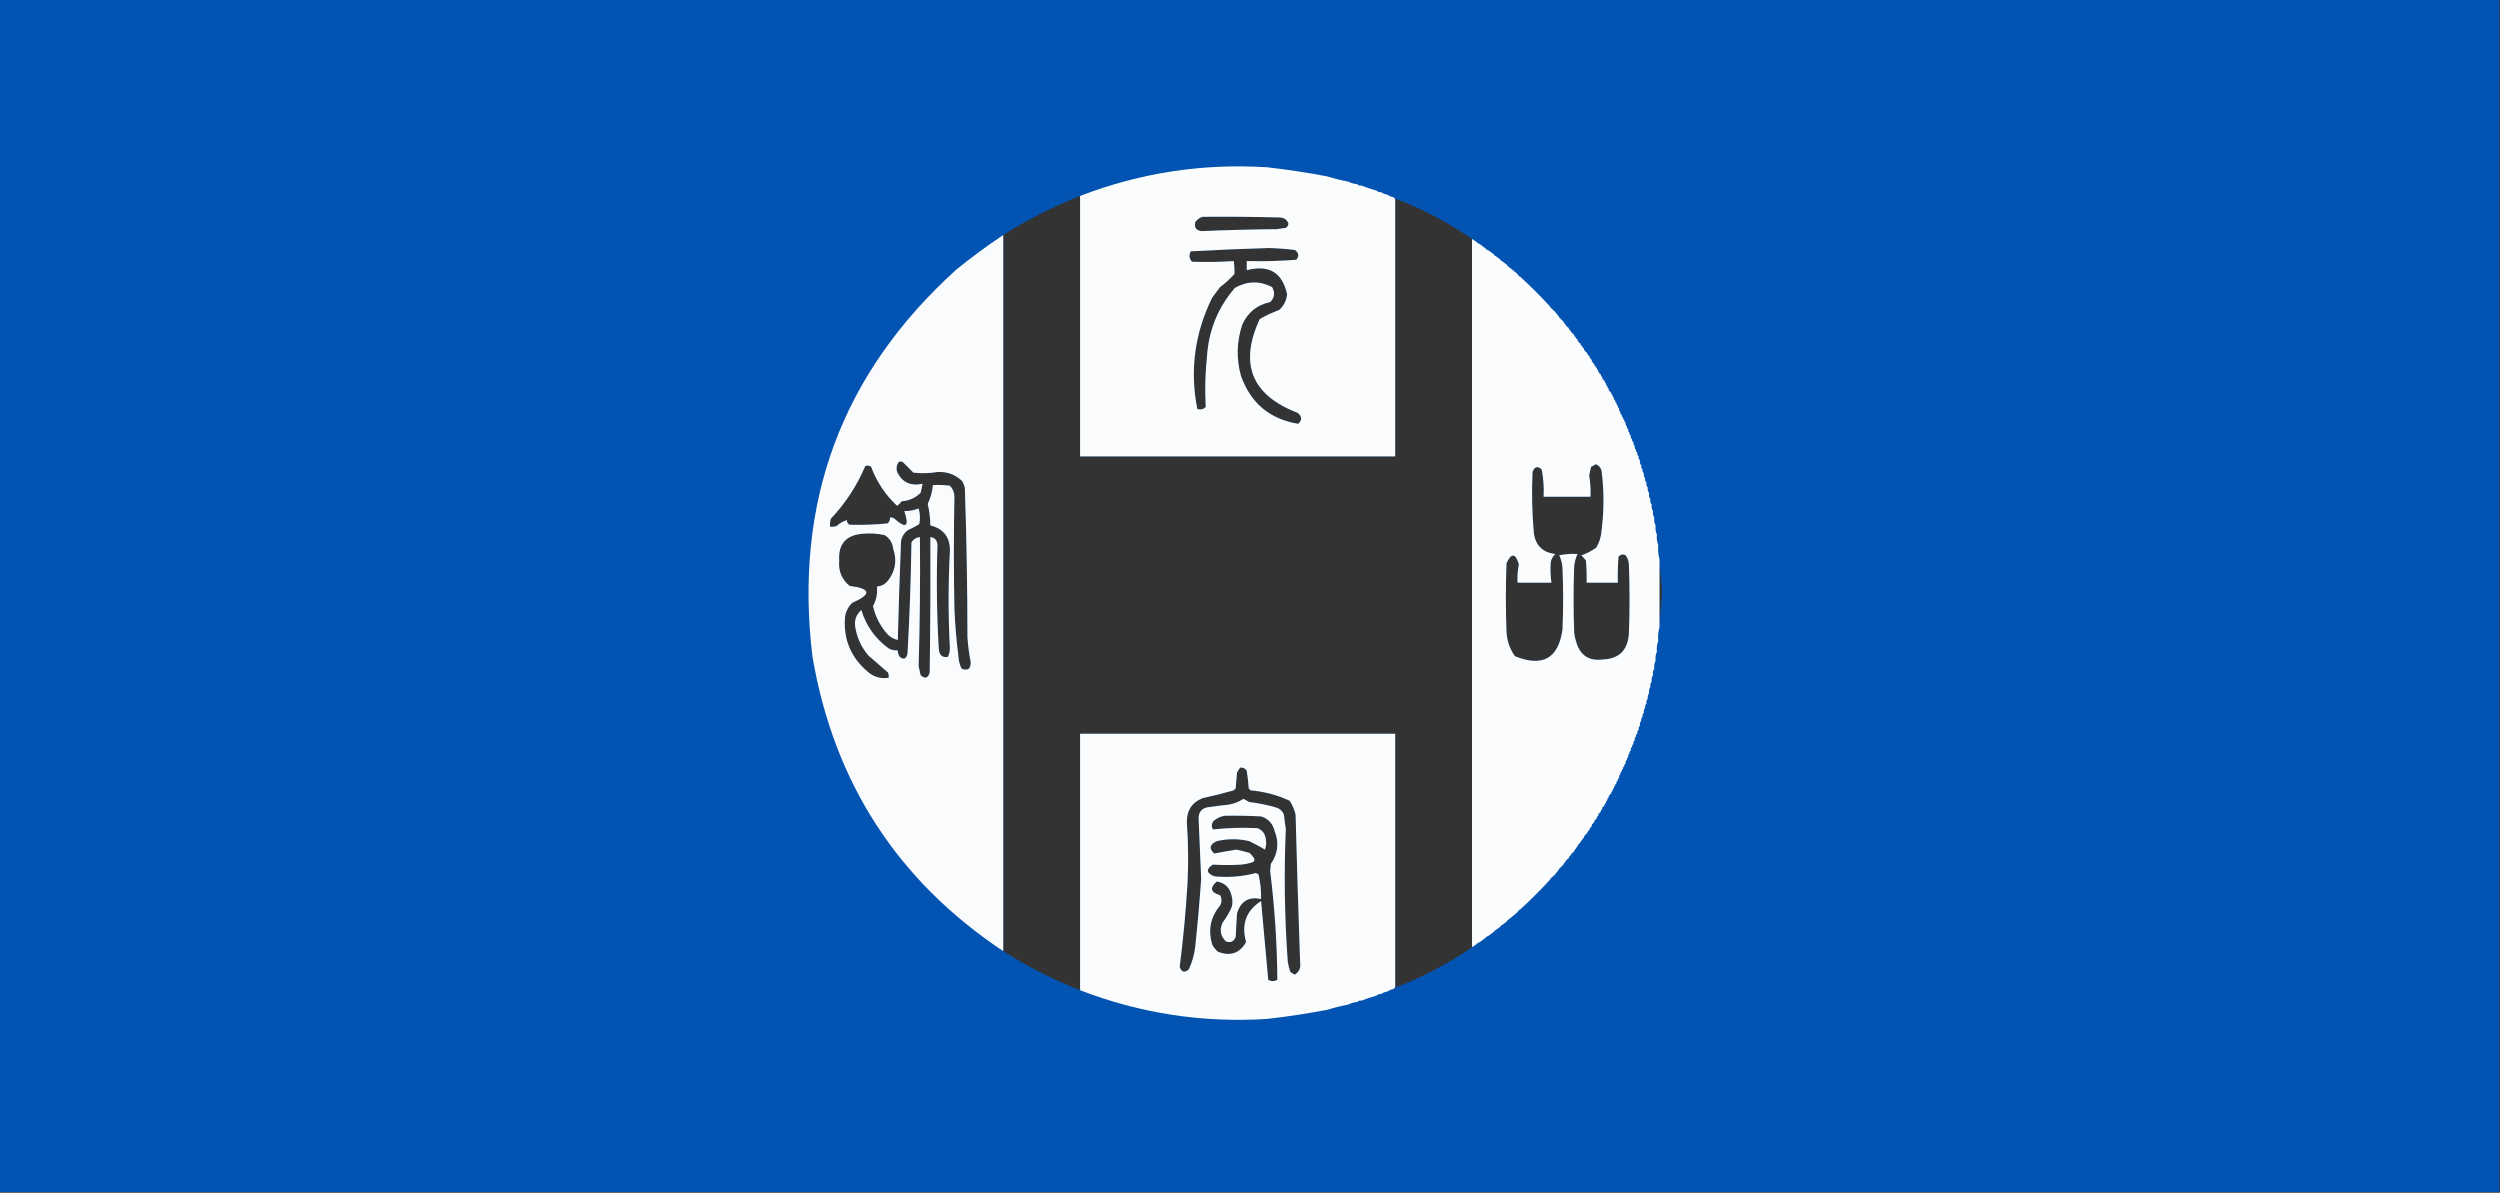
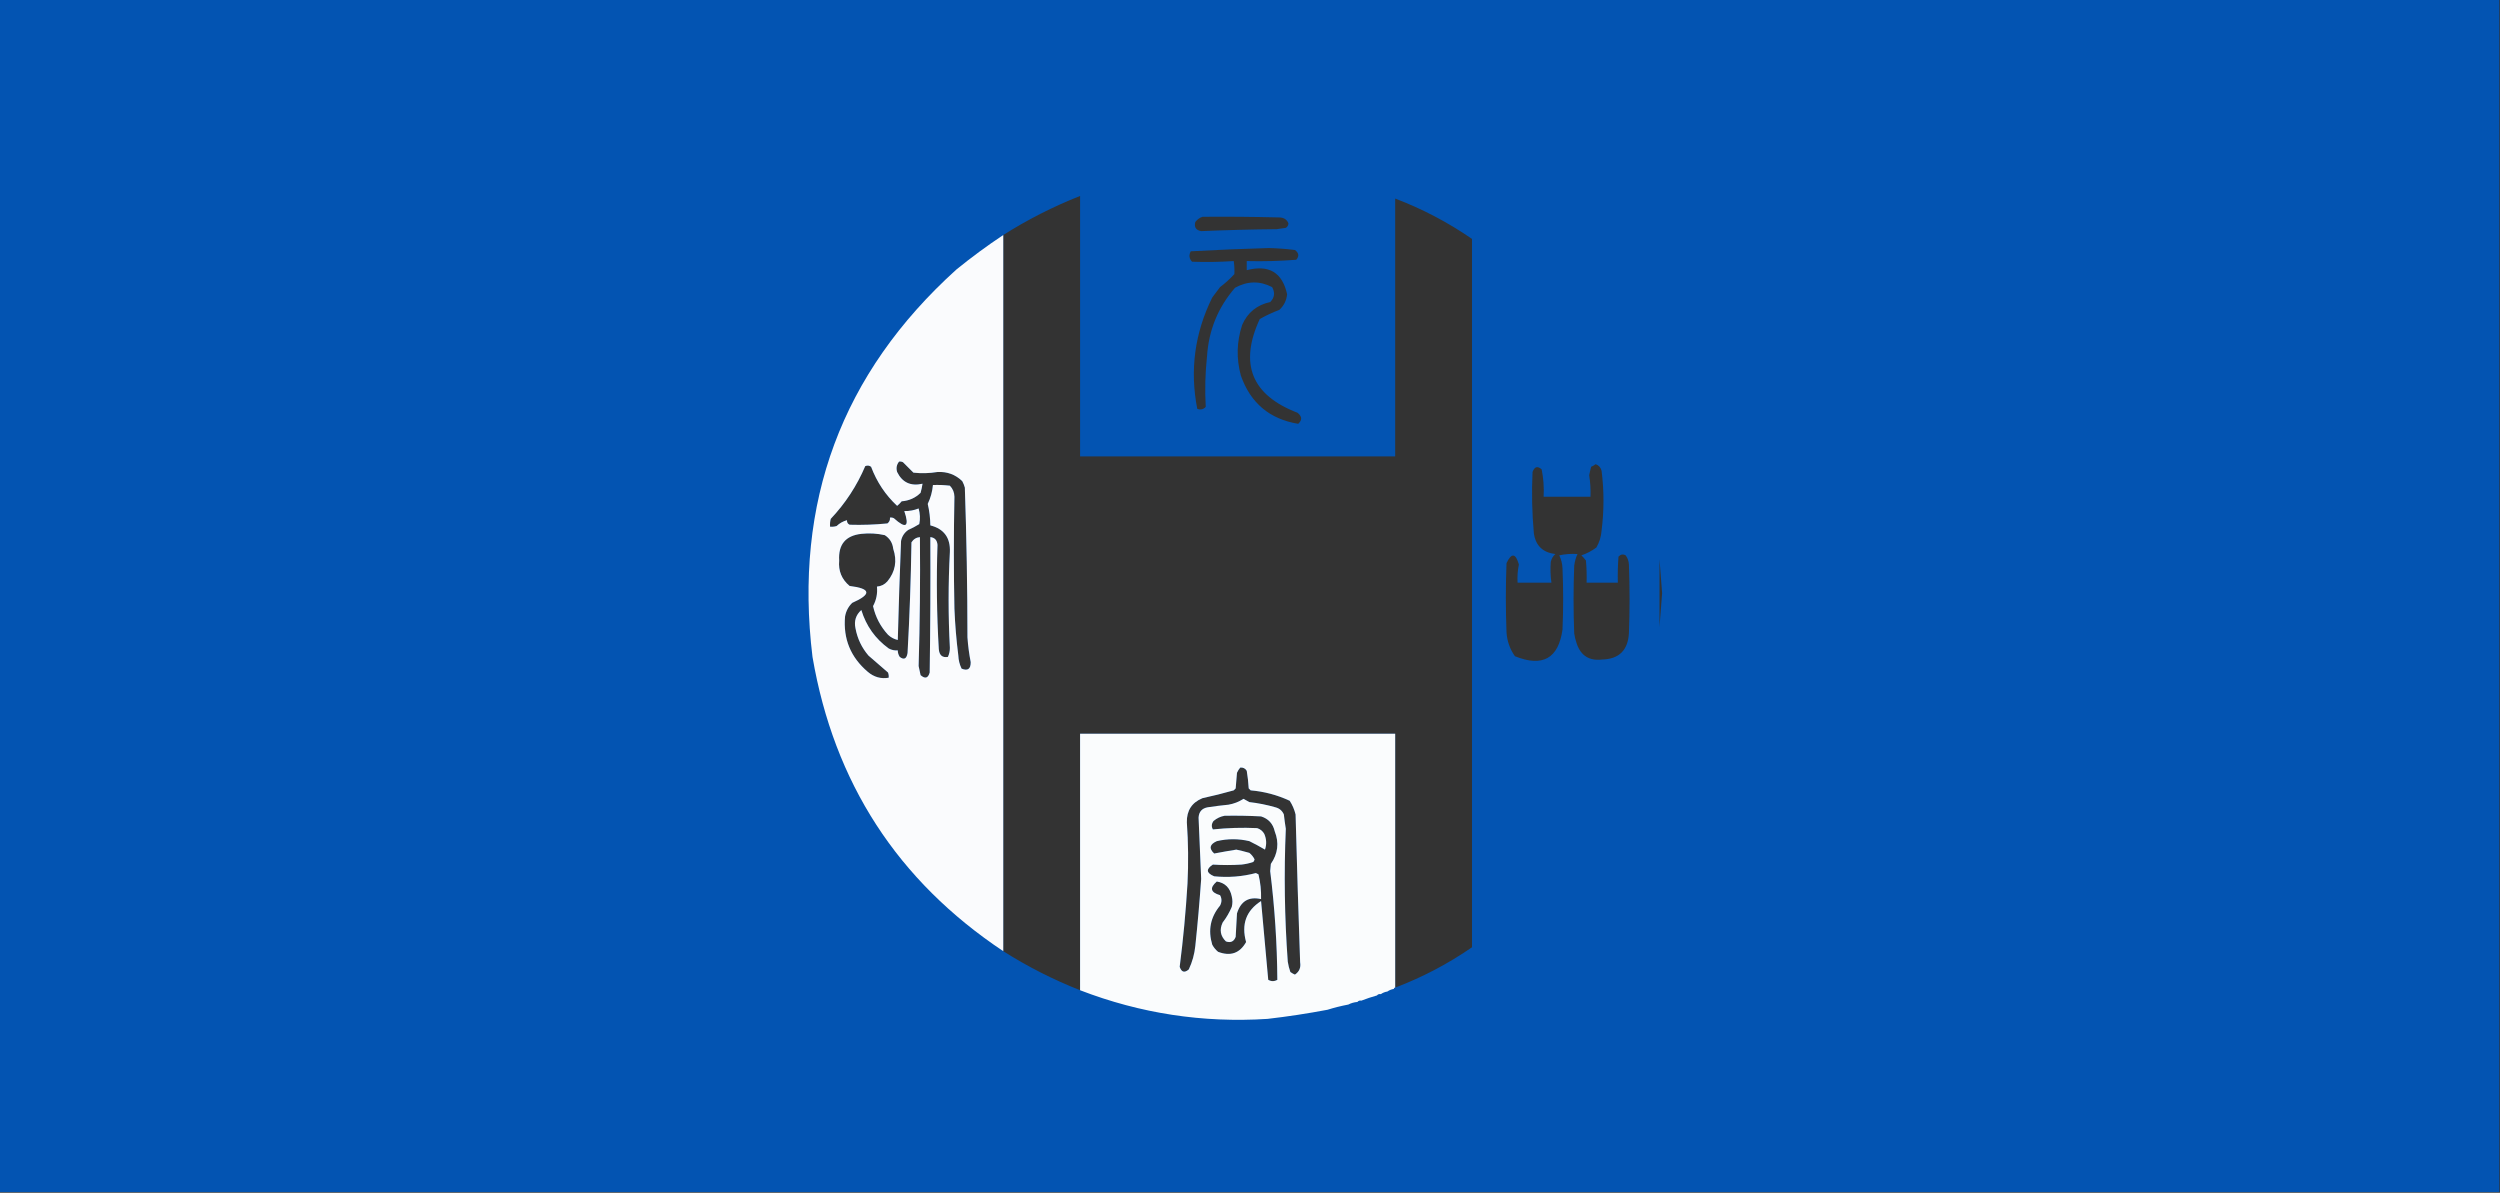
<svg xmlns="http://www.w3.org/2000/svg" version="1.1" width="1920px" height="916px" style="shape-rendering:geometricPrecision; text-rendering:geometricPrecision; image-rendering:optimizeQuality; fill-rule:evenodd; clip-rule:evenodd">
  <rect width="100%" height="100%" fill="#333333" stroke="none" />
  <g>
    <path style="opacity:0.949" fill="#0056b8" d="M -0.5,-0.5 C 639.5,-0.5 1279.5,-0.5 1919.5,-0.5C 1919.5,304.833 1919.5,610.167 1919.5,915.5C 1279.5,915.5 639.5,915.5 -0.5,915.5C -0.5,610.167 -0.5,304.833 -0.5,-0.5 Z M 829.5,150.5 C 829.5,217.167 829.5,283.833 829.5,350.5C 910.167,350.5 990.833,350.5 1071.5,350.5C 1071.5,284.5 1071.5,218.5 1071.5,152.5C 1092.5,160.497 1112.16,170.83 1130.5,183.5C 1130.5,364.833 1130.5,546.167 1130.5,727.5C 1112.16,740.17 1092.5,750.503 1071.5,758.5C 1071.5,693.5 1071.5,628.5 1071.5,563.5C 990.833,563.5 910.167,563.5 829.5,563.5C 829.5,629.167 829.5,694.833 829.5,760.5C 808.835,752.335 789.169,742.335 770.5,730.5C 770.5,547.167 770.5,363.833 770.5,180.5C 789.169,168.665 808.835,158.665 829.5,150.5 Z M 923.5,166.5 C 943.169,166.333 962.836,166.5 982.5,167C 985.934,167.036 988.267,168.536 989.5,171.5C 989.471,173.029 988.804,174.196 987.5,175C 985.167,175.333 982.833,175.667 980.5,176C 961.142,176.191 941.809,176.691 922.5,177.5C 918.475,176.783 916.975,174.45 918,170.5C 919.5,168.531 921.333,167.198 923.5,166.5 Z M 974.5,190.5 C 981.187,190.669 987.854,191.169 994.5,192C 997.57,194.253 997.904,196.753 995.5,199.5C 982.883,200.481 970.217,200.814 957.5,200.5C 957.5,202.833 957.5,205.167 957.5,207.5C 974.517,203.07 984.85,209.237 988.5,226C 988.014,230.814 986.014,234.814 982.5,238C 977.295,239.954 972.295,242.287 967.5,245C 951.543,279.483 961.21,303.483 996.5,317C 1000.03,319.818 1000.19,322.651 997,325.5C 975.094,321.867 960.427,309.534 953,288.5C 949.423,275.369 949.756,262.369 954,249.5C 958.162,240.007 965.329,234.174 975.5,232C 978.886,228.627 979.386,224.794 977,220.5C 967.519,215.594 958.019,215.76 948.5,221C 935.493,236 928.327,253.5 927,273.5C 925.595,286.5 925.262,299.5 926,312.5C 924.23,314.418 922.063,314.918 919.5,314C 913.691,284.316 917.524,255.816 931,228.5C 933,225.833 935,223.167 937,220.5C 940.966,217.536 944.633,214.203 948,210.5C 948.172,207.174 948.005,203.841 947.5,200.5C 936.838,201.21 926.171,201.377 915.5,201C 913.256,198.624 912.923,195.957 914.5,193C 934.62,191.882 954.62,191.049 974.5,190.5 Z M 690.5,354.5 C 691.552,354.351 692.552,354.517 693.5,355C 696.221,357.721 698.887,360.387 701.5,363C 707.687,363.676 713.854,363.51 720,362.5C 727.424,362.116 733.757,364.449 739,369.5C 739.862,371.087 740.529,372.754 741,374.5C 742.309,412.787 742.976,451.12 743,489.5C 743.439,495.888 744.272,502.222 745.5,508.5C 745.555,513.797 743.222,515.464 738.5,513.5C 736.978,510.36 736.145,507.027 736,503.5C 734.486,491.542 733.486,479.542 733,467.5C 732.421,438.817 732.421,410.15 733,381.5C 732.941,378.178 731.774,375.344 729.5,373C 725.179,372.501 720.846,372.334 716.5,372.5C 716.015,377.61 714.682,382.443 712.5,387C 713.767,392.433 714.433,397.933 714.5,403.5C 724.98,406.167 729.98,413 729.5,424C 728.209,448.439 728.209,472.939 729.5,497.5C 729.522,499.965 729.022,502.298 728,504.5C 723.727,505.253 721.393,503.253 721,498.5C 719.429,471.835 719.095,445.169 720,418.5C 719.722,414.874 717.888,412.874 714.5,412.5C 714.667,447.168 714.5,481.835 714,516.5C 712.778,520.89 710.445,521.556 707,518.5C 706.564,516.153 706.064,513.819 705.5,511.5C 706.486,478.525 706.819,445.525 706.5,412.5C 703.737,412.744 701.571,414.077 700,416.5C 699.568,444.858 698.568,473.192 697,501.5C 696.267,505.988 694.267,506.988 691,504.5C 689.991,502.975 689.491,501.308 689.5,499.5C 687.011,499.702 684.677,499.202 682.5,498C 672.227,490.551 665.227,480.718 661.5,468.5C 657.312,472.231 655.812,476.898 657,482.5C 658.467,490.432 661.8,497.432 667,503.5C 672,507.833 677,512.167 682,516.5C 682.49,517.793 682.657,519.127 682.5,520.5C 676.582,521.518 671.249,520.018 666.5,516C 653.319,504.811 647.486,490.645 649,473.5C 649.704,469.375 651.537,465.875 654.5,463C 669.588,456.346 668.921,452.013 652.5,450C 646.437,444.937 643.771,438.437 644.5,430.5C 643.72,418.191 649.387,411.358 661.5,410C 667.548,409.337 673.548,409.67 679.5,411C 683.296,413.412 685.462,416.912 686,421.5C 689.107,430.743 687.607,439.076 681.5,446.5C 679.358,448.905 676.691,450.238 673.5,450.5C 674.021,455.827 673.021,460.827 670.5,465.5C 672.367,473.865 676.2,481.199 682,487.5C 684.185,489.54 686.685,490.874 689.5,491.5C 690.16,466.168 690.993,440.834 692,415.5C 692.7,411.934 694.533,409.1 697.5,407C 700.477,405.682 703.31,404.182 706,402.5C 706.827,398.459 706.66,394.459 705.5,390.5C 701.972,391.921 698.306,392.588 694.5,392.5C 698.561,404.615 695.894,406.449 686.5,398C 685.552,397.517 684.552,397.351 683.5,397.5C 683.703,399.39 683.037,400.89 681.5,402C 671.843,402.955 662.176,403.289 652.5,403C 651.027,402.29 650.36,401.124 650.5,399.5C 647.511,400.298 644.845,401.798 642.5,404C 640.866,404.494 639.199,404.66 637.5,404.5C 637.338,402.473 637.505,400.473 638,398.5C 649.254,386.58 658.088,373.08 664.5,358C 666.112,357.28 667.612,357.446 669,358.5C 673.396,370.19 680.062,380.19 689,388.5C 690.274,387.465 691.44,386.298 692.5,385C 698.225,384.546 703.058,382.38 707,378.5C 707.662,376.187 708.162,373.854 708.5,371.5C 699.468,373.561 692.968,370.561 689,362.5C 688.109,359.502 688.609,356.836 690.5,354.5 Z M 1225.5,356.5 C 1227.84,357.347 1229.34,359.014 1230,361.5C 1231.96,376.832 1231.96,392.165 1230,407.5C 1229.67,412.146 1228.34,416.479 1226,420.5C 1222.38,423.158 1218.55,425.158 1214.5,426.5C 1215.77,427.724 1216.93,429.057 1218,430.5C 1218.5,436.157 1218.67,441.824 1218.5,447.5C 1226.5,447.5 1234.5,447.5 1242.5,447.5C 1242.33,440.825 1242.5,434.158 1243,427.5C 1244.67,425.724 1246.5,425.39 1248.5,426.5C 1250.02,428.547 1250.85,430.881 1251,433.5C 1251.67,451.167 1251.67,468.833 1251,486.5C 1250.16,499.505 1243.33,506.172 1230.5,506.5C 1220.72,507.697 1214.22,503.697 1211,494.5C 1210.08,491.899 1209.41,489.232 1209,486.5C 1208.33,469.167 1208.33,451.833 1209,434.5C 1209.4,431.301 1210.23,428.301 1211.5,425.5C 1206.79,425.173 1202.12,425.507 1197.5,426.5C 1199.02,429.64 1199.86,432.973 1200,436.5C 1200.67,452.167 1200.67,467.833 1200,483.5C 1196.89,505.708 1184.73,512.541 1163.5,504C 1159.58,498.5 1157.41,492.333 1157,485.5C 1156.33,467.833 1156.33,450.167 1157,432.5C 1160.8,424.417 1163.97,424.75 1166.5,433.5C 1165.56,438.1 1165.22,442.767 1165.5,447.5C 1174.17,447.5 1182.83,447.5 1191.5,447.5C 1190.73,442.18 1190.57,436.846 1191,431.5C 1191.54,429.131 1192.7,427.131 1194.5,425.5C 1184.84,424.344 1179.34,419.01 1178,409.5C 1176.59,393.856 1176.26,378.189 1177,362.5C 1178.51,358.326 1180.84,357.659 1184,360.5C 1185.38,367.411 1185.88,374.411 1185.5,381.5C 1197.5,381.5 1209.5,381.5 1221.5,381.5C 1221.71,375.963 1221.38,370.463 1220.5,365C 1220.92,362.815 1221.42,360.649 1222,358.5C 1223.3,357.915 1224.47,357.249 1225.5,356.5 Z M 1274.5,429.5 C 1275.22,438.018 1275.89,446.684 1276.5,455.5C 1275.89,464.316 1275.22,472.982 1274.5,481.5C 1274.5,464.167 1274.5,446.833 1274.5,429.5 Z M 952.5,589.5 C 954.714,589.291 956.381,590.124 957.5,592C 958.247,596.461 958.747,600.961 959,605.5C 959.5,606 960,606.5 960.5,607C 970.995,607.898 980.995,610.564 990.5,615C 992.58,618.237 994.08,621.737 995,625.5C 995.998,663.318 997.165,701.152 998.5,739C 999.19,743.087 997.857,746.254 994.5,748.5C 993.252,747.96 992.085,747.293 991,746.5C 990.08,743.899 989.413,741.232 989,738.5C 986.533,704.518 986.033,670.518 987.5,636.5C 986.918,632.845 986.418,629.178 986,625.5C 984.749,622.619 982.583,620.786 979.5,620C 972.953,618.112 966.286,616.778 959.5,616C 957.99,615.15 956.49,614.317 955,613.5C 951.505,615.778 947.672,617.278 943.5,618C 938.148,618.521 932.815,619.187 927.5,620C 923.07,620.809 920.736,623.476 920.5,628C 921.218,643.656 921.884,659.323 922.5,675C 921.308,692.194 919.808,709.361 918,726.5C 917.352,732.779 915.685,738.779 913,744.5C 909.713,747.362 907.38,746.695 906,742.5C 908.717,721.286 910.717,699.953 912,678.5C 912.771,662.818 912.604,647.152 911.5,631.5C 911.339,622.518 915.339,616.351 923.5,613C 931.577,611.252 939.577,609.252 947.5,607C 948,606.5 948.5,606 949,605.5C 949.333,601.5 949.667,597.5 950,593.5C 950.662,592.016 951.496,590.683 952.5,589.5 Z M 940.5,626.5 C 949.839,626.334 959.173,626.5 968.5,627C 974.157,628.783 977.657,632.616 979,638.5C 982.455,647.263 981.455,655.597 976,663.5C 975.833,665.333 975.667,667.167 975.5,669C 978.962,696.744 980.795,724.577 981,752.5C 978.667,753.833 976.333,753.833 974,752.5C 972.113,732.289 970.279,712.122 968.5,692C 957.045,699.335 953.212,709.835 957,723.5C 952.14,732.122 944.974,734.622 935.5,731C 933.622,729.457 932.122,727.624 931,725.5C 927.645,714.359 929.645,704.359 937,695.5C 938.438,692.722 938.438,690.056 937,687.5C 929.666,685.367 928.833,681.867 934.5,677C 940.846,678.011 944.679,681.845 946,688.5C 946.667,691.167 946.667,693.833 946,696.5C 944.185,700.796 941.852,704.796 939,708.5C 936.403,713.998 937.236,718.832 941.5,723C 945.166,724.271 947.666,723.104 949,719.5C 949.333,713.5 949.667,707.5 950,701.5C 952.906,692.057 959.072,688.391 968.5,690.5C 968.673,684.063 968.006,677.73 966.5,671.5C 965.833,671.167 965.167,670.833 964.5,670.5C 953.993,673.259 943.326,674.092 932.5,673C 926.383,670.479 926.05,667.479 931.5,664C 938.803,664.467 946.137,664.467 953.5,664C 956.576,663.654 959.576,662.988 962.5,662C 963.022,661.439 963.355,660.772 963.5,660C 962.561,658.056 961.227,656.389 959.5,655C 956.185,654.059 952.852,653.226 949.5,652.5C 943.821,653.418 938.154,654.418 932.5,655.5C 928.305,651.636 928.972,648.47 934.5,646C 942.825,644.041 951.158,644.041 959.5,646C 963.687,648.068 967.687,650.234 971.5,652.5C 972.863,648.462 972.696,644.462 971,640.5C 969.773,638.274 967.939,636.774 965.5,636C 954.108,635.47 942.775,635.804 931.5,637C 930.251,634.79 930.418,632.624 932,630.5C 934.564,628.376 937.397,627.042 940.5,626.5 Z" />
  </g>
  <g>
-     <path style="opacity:0.986" fill="#fefffe" d="M 973.5,128.5 C 988.785,130.256 1004.12,132.59 1019.5,135.5C 1024.65,137.12 1029.98,138.453 1035.5,139.5C 1037.6,140.612 1039.93,141.279 1042.5,141.5C 1043.21,142.404 1044.21,142.737 1045.5,142.5C 1049.34,144.003 1053.34,145.336 1057.5,146.5C 1058.21,147.404 1059.21,147.737 1060.5,147.5C 1061.93,148.537 1063.6,149.204 1065.5,149.5C 1066.93,150.537 1068.6,151.204 1070.5,151.5C 1070.5,152.167 1070.83,152.5 1071.5,152.5C 1071.5,218.5 1071.5,284.5 1071.5,350.5C 990.833,350.5 910.167,350.5 829.5,350.5C 829.5,283.833 829.5,217.167 829.5,150.5C 875.827,132.643 923.827,125.31 973.5,128.5 Z M 923.5,166.5 C 921.333,167.198 919.5,168.531 918,170.5C 916.975,174.45 918.475,176.783 922.5,177.5C 941.809,176.691 961.142,176.191 980.5,176C 982.833,175.667 985.167,175.333 987.5,175C 988.804,174.196 989.471,173.029 989.5,171.5C 988.267,168.536 985.934,167.036 982.5,167C 962.836,166.5 943.169,166.333 923.5,166.5 Z M 974.5,190.5 C 954.62,191.049 934.62,191.882 914.5,193C 912.923,195.957 913.256,198.624 915.5,201C 926.171,201.377 936.838,201.21 947.5,200.5C 948.005,203.841 948.172,207.174 948,210.5C 944.633,214.203 940.966,217.536 937,220.5C 935,223.167 933,225.833 931,228.5C 917.524,255.816 913.691,284.316 919.5,314C 922.063,314.918 924.23,314.418 926,312.5C 925.262,299.5 925.595,286.5 927,273.5C 928.327,253.5 935.493,236 948.5,221C 958.019,215.76 967.519,215.594 977,220.5C 979.386,224.794 978.886,228.627 975.5,232C 965.329,234.174 958.162,240.007 954,249.5C 949.756,262.369 949.423,275.369 953,288.5C 960.427,309.534 975.094,321.867 997,325.5C 1000.19,322.651 1000.03,319.818 996.5,317C 961.21,303.483 951.543,279.483 967.5,245C 972.295,242.287 977.295,239.954 982.5,238C 986.014,234.814 988.014,230.814 988.5,226C 984.85,209.237 974.517,203.07 957.5,207.5C 957.5,205.167 957.5,202.833 957.5,200.5C 970.217,200.814 982.883,200.481 995.5,199.5C 997.904,196.753 997.57,194.253 994.5,192C 987.854,191.169 981.187,190.669 974.5,190.5 Z" />
-   </g>
+     </g>
  <g>
    <path style="opacity:0.982" fill="#fefefe" d="M 770.5,180.5 C 770.5,363.833 770.5,547.167 770.5,730.5C 689.352,676.444 640.518,601.11 624,504.5C 609.541,385.836 646.375,286.67 734.5,207C 746.097,197.563 758.097,188.73 770.5,180.5 Z M 690.5,354.5 C 688.609,356.836 688.109,359.502 689,362.5C 692.968,370.561 699.468,373.561 708.5,371.5C 708.162,373.854 707.662,376.187 707,378.5C 703.058,382.38 698.225,384.546 692.5,385C 691.44,386.298 690.274,387.465 689,388.5C 680.062,380.19 673.396,370.19 669,358.5C 667.612,357.446 666.112,357.28 664.5,358C 658.088,373.08 649.254,386.58 638,398.5C 637.505,400.473 637.338,402.473 637.5,404.5C 639.199,404.66 640.866,404.494 642.5,404C 644.845,401.798 647.511,400.298 650.5,399.5C 650.36,401.124 651.027,402.29 652.5,403C 662.176,403.289 671.843,402.955 681.5,402C 683.037,400.89 683.703,399.39 683.5,397.5C 684.552,397.351 685.552,397.517 686.5,398C 695.894,406.449 698.561,404.615 694.5,392.5C 698.306,392.588 701.972,391.921 705.5,390.5C 706.66,394.459 706.827,398.459 706,402.5C 703.31,404.182 700.477,405.682 697.5,407C 694.533,409.1 692.7,411.934 692,415.5C 690.993,440.834 690.16,466.168 689.5,491.5C 686.685,490.874 684.185,489.54 682,487.5C 676.2,481.199 672.367,473.865 670.5,465.5C 673.021,460.827 674.021,455.827 673.5,450.5C 676.691,450.238 679.358,448.905 681.5,446.5C 687.607,439.076 689.107,430.743 686,421.5C 685.462,416.912 683.296,413.412 679.5,411C 673.548,409.67 667.548,409.337 661.5,410C 649.387,411.358 643.72,418.191 644.5,430.5C 643.771,438.437 646.437,444.937 652.5,450C 668.921,452.013 669.588,456.346 654.5,463C 651.537,465.875 649.704,469.375 649,473.5C 647.486,490.645 653.319,504.811 666.5,516C 671.249,520.018 676.582,521.518 682.5,520.5C 682.657,519.127 682.49,517.793 682,516.5C 677,512.167 672,507.833 667,503.5C 661.8,497.432 658.467,490.432 657,482.5C 655.812,476.898 657.312,472.231 661.5,468.5C 665.227,480.718 672.227,490.551 682.5,498C 684.677,499.202 687.011,499.702 689.5,499.5C 689.491,501.308 689.991,502.975 691,504.5C 694.267,506.988 696.267,505.988 697,501.5C 698.568,473.192 699.568,444.858 700,416.5C 701.571,414.077 703.737,412.744 706.5,412.5C 706.819,445.525 706.486,478.525 705.5,511.5C 706.064,513.819 706.564,516.153 707,518.5C 710.445,521.556 712.778,520.89 714,516.5C 714.5,481.835 714.667,447.168 714.5,412.5C 717.888,412.874 719.722,414.874 720,418.5C 719.095,445.169 719.429,471.835 721,498.5C 721.393,503.253 723.727,505.253 728,504.5C 729.022,502.298 729.522,499.965 729.5,497.5C 728.209,472.939 728.209,448.439 729.5,424C 729.98,413 724.98,406.167 714.5,403.5C 714.433,397.933 713.767,392.433 712.5,387C 714.682,382.443 716.015,377.61 716.5,372.5C 720.846,372.334 725.179,372.501 729.5,373C 731.774,375.344 732.941,378.178 733,381.5C 732.421,410.15 732.421,438.817 733,467.5C 733.486,479.542 734.486,491.542 736,503.5C 736.145,507.027 736.978,510.36 738.5,513.5C 743.222,515.464 745.555,513.797 745.5,508.5C 744.272,502.222 743.439,495.888 743,489.5C 742.976,451.12 742.309,412.787 741,374.5C 740.529,372.754 739.862,371.087 739,369.5C 733.757,364.449 727.424,362.116 720,362.5C 713.854,363.51 707.687,363.676 701.5,363C 698.887,360.387 696.221,357.721 693.5,355C 692.552,354.517 691.552,354.351 690.5,354.5 Z" />
  </g>
  <g>
-     <path style="opacity:0.983" fill="#fefffe" d="M 1130.5,183.5 C 1131.5,184.167 1132.5,184.833 1133.5,185.5C 1134.29,186.401 1135.29,187.068 1136.5,187.5C 1137.8,188.488 1139.13,189.488 1140.5,190.5C 1141.29,191.401 1142.29,192.068 1143.5,192.5C 1144.8,193.488 1146.13,194.488 1147.5,195.5C 1147.5,196.167 1147.83,196.5 1148.5,196.5C 1149.8,197.488 1151.13,198.488 1152.5,199.5C 1152.5,200.167 1152.83,200.5 1153.5,200.5C 1154.8,201.488 1156.13,202.488 1157.5,203.5C 1157.5,204.167 1157.83,204.5 1158.5,204.5C 1158.5,205.167 1158.83,205.5 1159.5,205.5C 1161.48,207.137 1163.48,208.804 1165.5,210.5C 1165.5,211.167 1165.83,211.5 1166.5,211.5C 1166.5,212.167 1166.83,212.5 1167.5,212.5C 1175.5,219.833 1183.17,227.5 1190.5,235.5C 1190.5,236.167 1190.83,236.5 1191.5,236.5C 1191.5,237.167 1191.83,237.5 1192.5,237.5C 1192.5,238.167 1192.83,238.5 1193.5,238.5C 1194.86,240.191 1196.2,241.858 1197.5,243.5C 1197.5,244.167 1197.83,244.5 1198.5,244.5C 1198.5,245.167 1198.83,245.5 1199.5,245.5C 1199.5,246.167 1199.83,246.5 1200.5,246.5C 1200.93,247.71 1201.6,248.71 1202.5,249.5C 1202.5,250.167 1202.83,250.5 1203.5,250.5C 1203.5,251.167 1203.83,251.5 1204.5,251.5C 1204.93,252.71 1205.6,253.71 1206.5,254.5C 1206.5,255.167 1206.83,255.5 1207.5,255.5C 1207.5,256.167 1207.83,256.5 1208.5,256.5C 1208.93,257.71 1209.6,258.71 1210.5,259.5C 1210.5,260.167 1210.83,260.5 1211.5,260.5C 1211.33,261.492 1211.66,262.158 1212.5,262.5C 1212.5,263.167 1212.83,263.5 1213.5,263.5C 1213.93,264.71 1214.6,265.71 1215.5,266.5C 1215.5,267.167 1215.83,267.5 1216.5,267.5C 1216.33,268.492 1216.66,269.158 1217.5,269.5C 1217.5,270.167 1217.83,270.5 1218.5,270.5C 1218.93,271.71 1219.6,272.71 1220.5,273.5C 1220.93,274.71 1221.6,275.71 1222.5,276.5C 1222.33,277.492 1222.66,278.158 1223.5,278.5C 1223.5,279.167 1223.83,279.5 1224.5,279.5C 1224.33,280.492 1224.66,281.158 1225.5,281.5C 1225.5,282.167 1225.83,282.5 1226.5,282.5C 1226.33,283.492 1226.66,284.158 1227.5,284.5C 1227.33,285.492 1227.66,286.158 1228.5,286.5C 1228.5,287.167 1228.83,287.5 1229.5,287.5C 1229.33,288.492 1229.66,289.158 1230.5,289.5C 1230.33,290.492 1230.66,291.158 1231.5,291.5C 1231.5,292.167 1231.83,292.5 1232.5,292.5C 1232.33,293.492 1232.66,294.158 1233.5,294.5C 1233.33,295.492 1233.66,296.158 1234.5,296.5C 1234.33,297.492 1234.66,298.158 1235.5,298.5C 1235.33,299.492 1235.66,300.158 1236.5,300.5C 1236.5,301.167 1236.83,301.5 1237.5,301.5C 1237.33,302.492 1237.66,303.158 1238.5,303.5C 1238.33,304.492 1238.66,305.158 1239.5,305.5C 1239.33,306.492 1239.66,307.158 1240.5,307.5C 1240.33,308.492 1240.66,309.158 1241.5,309.5C 1241.33,310.492 1241.66,311.158 1242.5,311.5C 1242.33,312.492 1242.66,313.158 1243.5,313.5C 1243.26,314.791 1243.6,315.791 1244.5,316.5C 1244.33,317.492 1244.66,318.158 1245.5,318.5C 1245.33,319.492 1245.66,320.158 1246.5,320.5C 1246.33,321.492 1246.66,322.158 1247.5,322.5C 1247.33,323.492 1247.66,324.158 1248.5,324.5C 1248.26,325.791 1248.6,326.791 1249.5,327.5C 1249.33,328.492 1249.66,329.158 1250.5,329.5C 1250.26,330.791 1250.6,331.791 1251.5,332.5C 1251.33,333.492 1251.66,334.158 1252.5,334.5C 1252.26,335.791 1252.6,336.791 1253.5,337.5C 1253.33,338.492 1253.66,339.158 1254.5,339.5C 1254.26,340.791 1254.6,341.791 1255.5,342.5C 1255.26,343.791 1255.6,344.791 1256.5,345.5C 1256.33,346.492 1256.66,347.158 1257.5,347.5C 1257.26,348.791 1257.6,349.791 1258.5,350.5C 1258.26,351.791 1258.6,352.791 1259.5,353.5C 1259.23,355.099 1259.57,356.432 1260.5,357.5C 1260.26,358.791 1260.6,359.791 1261.5,360.5C 1261.26,361.791 1261.6,362.791 1262.5,363.5C 1262.23,365.099 1262.57,366.432 1263.5,367.5C 1263.26,368.791 1263.6,369.791 1264.5,370.5C 1264.23,372.099 1264.57,373.432 1265.5,374.5C 1265.23,376.099 1265.57,377.432 1266.5,378.5C 1266.22,380.415 1266.55,382.081 1267.5,383.5C 1267.23,385.099 1267.57,386.432 1268.5,387.5C 1268.22,389.415 1268.55,391.081 1269.5,392.5C 1269.22,394.415 1269.55,396.081 1270.5,397.5C 1270.21,399.735 1270.54,401.735 1271.5,403.5C 1271.2,406.059 1271.53,408.393 1272.5,410.5C 1272.19,413.385 1272.53,416.052 1273.5,418.5C 1273.19,422.371 1273.52,426.038 1274.5,429.5C 1274.5,446.833 1274.5,464.167 1274.5,481.5C 1273.52,484.962 1273.19,488.629 1273.5,492.5C 1272.53,494.948 1272.19,497.615 1272.5,500.5C 1271.53,502.607 1271.2,504.941 1271.5,507.5C 1270.54,509.265 1270.21,511.265 1270.5,513.5C 1269.55,514.919 1269.22,516.585 1269.5,518.5C 1268.55,519.919 1268.22,521.585 1268.5,523.5C 1267.57,524.568 1267.23,525.901 1267.5,527.5C 1266.55,528.919 1266.22,530.585 1266.5,532.5C 1265.57,533.568 1265.23,534.901 1265.5,536.5C 1264.57,537.568 1264.23,538.901 1264.5,540.5C 1263.6,541.209 1263.26,542.209 1263.5,543.5C 1262.57,544.568 1262.23,545.901 1262.5,547.5C 1261.6,548.209 1261.26,549.209 1261.5,550.5C 1260.6,551.209 1260.26,552.209 1260.5,553.5C 1259.57,554.568 1259.23,555.901 1259.5,557.5C 1258.6,558.209 1258.26,559.209 1258.5,560.5C 1257.6,561.209 1257.26,562.209 1257.5,563.5C 1256.66,563.842 1256.33,564.508 1256.5,565.5C 1255.6,566.209 1255.26,567.209 1255.5,568.5C 1254.6,569.209 1254.26,570.209 1254.5,571.5C 1253.66,571.842 1253.33,572.508 1253.5,573.5C 1252.6,574.209 1252.26,575.209 1252.5,576.5C 1251.66,576.842 1251.33,577.508 1251.5,578.5C 1250.6,579.209 1250.26,580.209 1250.5,581.5C 1249.66,581.842 1249.33,582.508 1249.5,583.5C 1248.6,584.209 1248.26,585.209 1248.5,586.5C 1247.66,586.842 1247.33,587.508 1247.5,588.5C 1246.66,588.842 1246.33,589.508 1246.5,590.5C 1245.66,590.842 1245.33,591.508 1245.5,592.5C 1244.66,592.842 1244.33,593.508 1244.5,594.5C 1243.6,595.209 1243.26,596.209 1243.5,597.5C 1242.66,597.842 1242.33,598.508 1242.5,599.5C 1241.66,599.842 1241.33,600.508 1241.5,601.5C 1240.66,601.842 1240.33,602.508 1240.5,603.5C 1239.66,603.842 1239.33,604.508 1239.5,605.5C 1238.66,605.842 1238.33,606.508 1238.5,607.5C 1237.66,607.842 1237.33,608.508 1237.5,609.5C 1236.83,609.5 1236.5,609.833 1236.5,610.5C 1235.66,610.842 1235.33,611.508 1235.5,612.5C 1234.66,612.842 1234.33,613.508 1234.5,614.5C 1233.66,614.842 1233.33,615.508 1233.5,616.5C 1232.66,616.842 1232.33,617.508 1232.5,618.5C 1231.83,618.5 1231.5,618.833 1231.5,619.5C 1230.66,619.842 1230.33,620.508 1230.5,621.5C 1229.66,621.842 1229.33,622.508 1229.5,623.5C 1228.83,623.5 1228.5,623.833 1228.5,624.5C 1227.66,624.842 1227.33,625.508 1227.5,626.5C 1226.66,626.842 1226.33,627.508 1226.5,628.5C 1225.83,628.5 1225.5,628.833 1225.5,629.5C 1224.66,629.842 1224.33,630.508 1224.5,631.5C 1223.83,631.5 1223.5,631.833 1223.5,632.5C 1222.66,632.842 1222.33,633.508 1222.5,634.5C 1221.6,635.29 1220.93,636.29 1220.5,637.5C 1219.6,638.29 1218.93,639.29 1218.5,640.5C 1217.83,640.5 1217.5,640.833 1217.5,641.5C 1216.66,641.842 1216.33,642.508 1216.5,643.5C 1215.83,643.5 1215.5,643.833 1215.5,644.5C 1214.6,645.29 1213.93,646.29 1213.5,647.5C 1212.83,647.5 1212.5,647.833 1212.5,648.5C 1211.66,648.842 1211.33,649.508 1211.5,650.5C 1210.83,650.5 1210.5,650.833 1210.5,651.5C 1209.6,652.29 1208.93,653.29 1208.5,654.5C 1207.83,654.5 1207.5,654.833 1207.5,655.5C 1206.83,655.5 1206.5,655.833 1206.5,656.5C 1205.6,657.29 1204.93,658.29 1204.5,659.5C 1203.83,659.5 1203.5,659.833 1203.5,660.5C 1202.83,660.5 1202.5,660.833 1202.5,661.5C 1201.6,662.29 1200.93,663.29 1200.5,664.5C 1199.83,664.5 1199.5,664.833 1199.5,665.5C 1198.83,665.5 1198.5,665.833 1198.5,666.5C 1197.83,666.5 1197.5,666.833 1197.5,667.5C 1196.2,669.142 1194.86,670.809 1193.5,672.5C 1192.83,672.5 1192.5,672.833 1192.5,673.5C 1191.83,673.5 1191.5,673.833 1191.5,674.5C 1190.83,674.5 1190.5,674.833 1190.5,675.5C 1183.17,683.5 1175.5,691.167 1167.5,698.5C 1166.83,698.5 1166.5,698.833 1166.5,699.5C 1165.83,699.5 1165.5,699.833 1165.5,700.5C 1163.48,702.196 1161.48,703.863 1159.5,705.5C 1158.83,705.5 1158.5,705.833 1158.5,706.5C 1157.83,706.5 1157.5,706.833 1157.5,707.5C 1156.13,708.512 1154.8,709.512 1153.5,710.5C 1152.83,710.5 1152.5,710.833 1152.5,711.5C 1151.13,712.512 1149.8,713.512 1148.5,714.5C 1147.83,714.5 1147.5,714.833 1147.5,715.5C 1146.13,716.512 1144.8,717.512 1143.5,718.5C 1142.29,718.932 1141.29,719.599 1140.5,720.5C 1139.13,721.512 1137.8,722.512 1136.5,723.5C 1135.29,723.932 1134.29,724.599 1133.5,725.5C 1132.5,726.167 1131.5,726.833 1130.5,727.5C 1130.5,546.167 1130.5,364.833 1130.5,183.5 Z M 1225.5,356.5 C 1224.47,357.249 1223.3,357.915 1222,358.5C 1221.42,360.649 1220.92,362.815 1220.5,365C 1221.38,370.463 1221.71,375.963 1221.5,381.5C 1209.5,381.5 1197.5,381.5 1185.5,381.5C 1185.88,374.411 1185.38,367.411 1184,360.5C 1180.84,357.659 1178.51,358.326 1177,362.5C 1176.26,378.189 1176.59,393.856 1178,409.5C 1179.34,419.01 1184.84,424.344 1194.5,425.5C 1192.7,427.131 1191.54,429.131 1191,431.5C 1190.57,436.846 1190.73,442.18 1191.5,447.5C 1182.83,447.5 1174.17,447.5 1165.5,447.5C 1165.22,442.767 1165.56,438.1 1166.5,433.5C 1163.97,424.75 1160.8,424.417 1157,432.5C 1156.33,450.167 1156.33,467.833 1157,485.5C 1157.41,492.333 1159.58,498.5 1163.5,504C 1184.73,512.541 1196.89,505.708 1200,483.5C 1200.67,467.833 1200.67,452.167 1200,436.5C 1199.86,432.973 1199.02,429.64 1197.5,426.5C 1202.12,425.507 1206.79,425.173 1211.5,425.5C 1210.23,428.301 1209.4,431.301 1209,434.5C 1208.33,451.833 1208.33,469.167 1209,486.5C 1209.41,489.232 1210.08,491.899 1211,494.5C 1214.22,503.697 1220.72,507.697 1230.5,506.5C 1243.33,506.172 1250.16,499.505 1251,486.5C 1251.67,468.833 1251.67,451.167 1251,433.5C 1250.85,430.881 1250.02,428.547 1248.5,426.5C 1246.5,425.39 1244.67,425.724 1243,427.5C 1242.5,434.158 1242.33,440.825 1242.5,447.5C 1234.5,447.5 1226.5,447.5 1218.5,447.5C 1218.67,441.824 1218.5,436.157 1218,430.5C 1216.93,429.057 1215.77,427.724 1214.5,426.5C 1218.55,425.158 1222.38,423.158 1226,420.5C 1228.34,416.479 1229.67,412.146 1230,407.5C 1231.96,392.165 1231.96,376.832 1230,361.5C 1229.34,359.014 1227.84,357.347 1225.5,356.5 Z" />
-   </g>
+     </g>
  <g>
    <path style="opacity:0.981" fill="#fefffe" d="M 1071.5,758.5 C 1070.83,758.5 1070.5,758.833 1070.5,759.5C 1068.6,759.796 1066.93,760.463 1065.5,761.5C 1063.6,761.796 1061.93,762.463 1060.5,763.5C 1059.21,763.263 1058.21,763.596 1057.5,764.5C 1053.34,765.664 1049.34,766.997 1045.5,768.5C 1044.21,768.263 1043.21,768.596 1042.5,769.5C 1039.93,769.721 1037.6,770.388 1035.5,771.5C 1029.98,772.547 1024.65,773.88 1019.5,775.5C 1004.12,778.41 988.785,780.744 973.5,782.5C 923.827,785.69 875.827,778.357 829.5,760.5C 829.5,694.833 829.5,629.167 829.5,563.5C 910.167,563.5 990.833,563.5 1071.5,563.5C 1071.5,628.5 1071.5,693.5 1071.5,758.5 Z M 952.5,589.5 C 951.496,590.683 950.662,592.016 950,593.5C 949.667,597.5 949.333,601.5 949,605.5C 948.5,606 948,606.5 947.5,607C 939.577,609.252 931.577,611.252 923.5,613C 915.339,616.351 911.339,622.518 911.5,631.5C 912.604,647.152 912.771,662.818 912,678.5C 910.717,699.953 908.717,721.286 906,742.5C 907.38,746.695 909.713,747.362 913,744.5C 915.685,738.779 917.352,732.779 918,726.5C 919.808,709.361 921.308,692.194 922.5,675C 921.884,659.323 921.218,643.656 920.5,628C 920.736,623.476 923.07,620.809 927.5,620C 932.815,619.187 938.148,618.521 943.5,618C 947.672,617.278 951.505,615.778 955,613.5C 956.49,614.317 957.99,615.15 959.5,616C 966.286,616.778 972.953,618.112 979.5,620C 982.583,620.786 984.749,622.619 986,625.5C 986.418,629.178 986.918,632.845 987.5,636.5C 986.033,670.518 986.533,704.518 989,738.5C 989.413,741.232 990.08,743.899 991,746.5C 992.085,747.293 993.252,747.96 994.5,748.5C 997.857,746.254 999.19,743.087 998.5,739C 997.165,701.152 995.998,663.318 995,625.5C 994.08,621.737 992.58,618.237 990.5,615C 980.995,610.564 970.995,607.898 960.5,607C 960,606.5 959.5,606 959,605.5C 958.747,600.961 958.247,596.461 957.5,592C 956.381,590.124 954.714,589.291 952.5,589.5 Z M 940.5,626.5 C 937.397,627.042 934.564,628.376 932,630.5C 930.418,632.624 930.251,634.79 931.5,637C 942.775,635.804 954.108,635.47 965.5,636C 967.939,636.774 969.773,638.274 971,640.5C 972.696,644.462 972.863,648.462 971.5,652.5C 967.687,650.234 963.687,648.068 959.5,646C 951.158,644.041 942.825,644.041 934.5,646C 928.972,648.47 928.305,651.636 932.5,655.5C 938.154,654.418 943.821,653.418 949.5,652.5C 952.852,653.226 956.185,654.059 959.5,655C 961.227,656.389 962.561,658.056 963.5,660C 963.355,660.772 963.022,661.439 962.5,662C 959.576,662.988 956.576,663.654 953.5,664C 946.137,664.467 938.803,664.467 931.5,664C 926.05,667.479 926.383,670.479 932.5,673C 943.326,674.092 953.993,673.259 964.5,670.5C 965.167,670.833 965.833,671.167 966.5,671.5C 968.006,677.73 968.673,684.063 968.5,690.5C 959.072,688.391 952.906,692.057 950,701.5C 949.667,707.5 949.333,713.5 949,719.5C 947.666,723.104 945.166,724.271 941.5,723C 937.236,718.832 936.403,713.998 939,708.5C 941.852,704.796 944.185,700.796 946,696.5C 946.667,693.833 946.667,691.167 946,688.5C 944.679,681.845 940.846,678.011 934.5,677C 928.833,681.867 929.666,685.367 937,687.5C 938.438,690.056 938.438,692.722 937,695.5C 929.645,704.359 927.645,714.359 931,725.5C 932.122,727.624 933.622,729.457 935.5,731C 944.974,734.622 952.14,732.122 957,723.5C 953.212,709.835 957.045,699.335 968.5,692C 970.279,712.122 972.113,732.289 974,752.5C 976.333,753.833 978.667,753.833 981,752.5C 980.795,724.577 978.962,696.744 975.5,669C 975.667,667.167 975.833,665.333 976,663.5C 981.455,655.597 982.455,647.263 979,638.5C 977.657,632.616 974.157,628.783 968.5,627C 959.173,626.5 949.839,626.334 940.5,626.5 Z" />
  </g>
</svg>